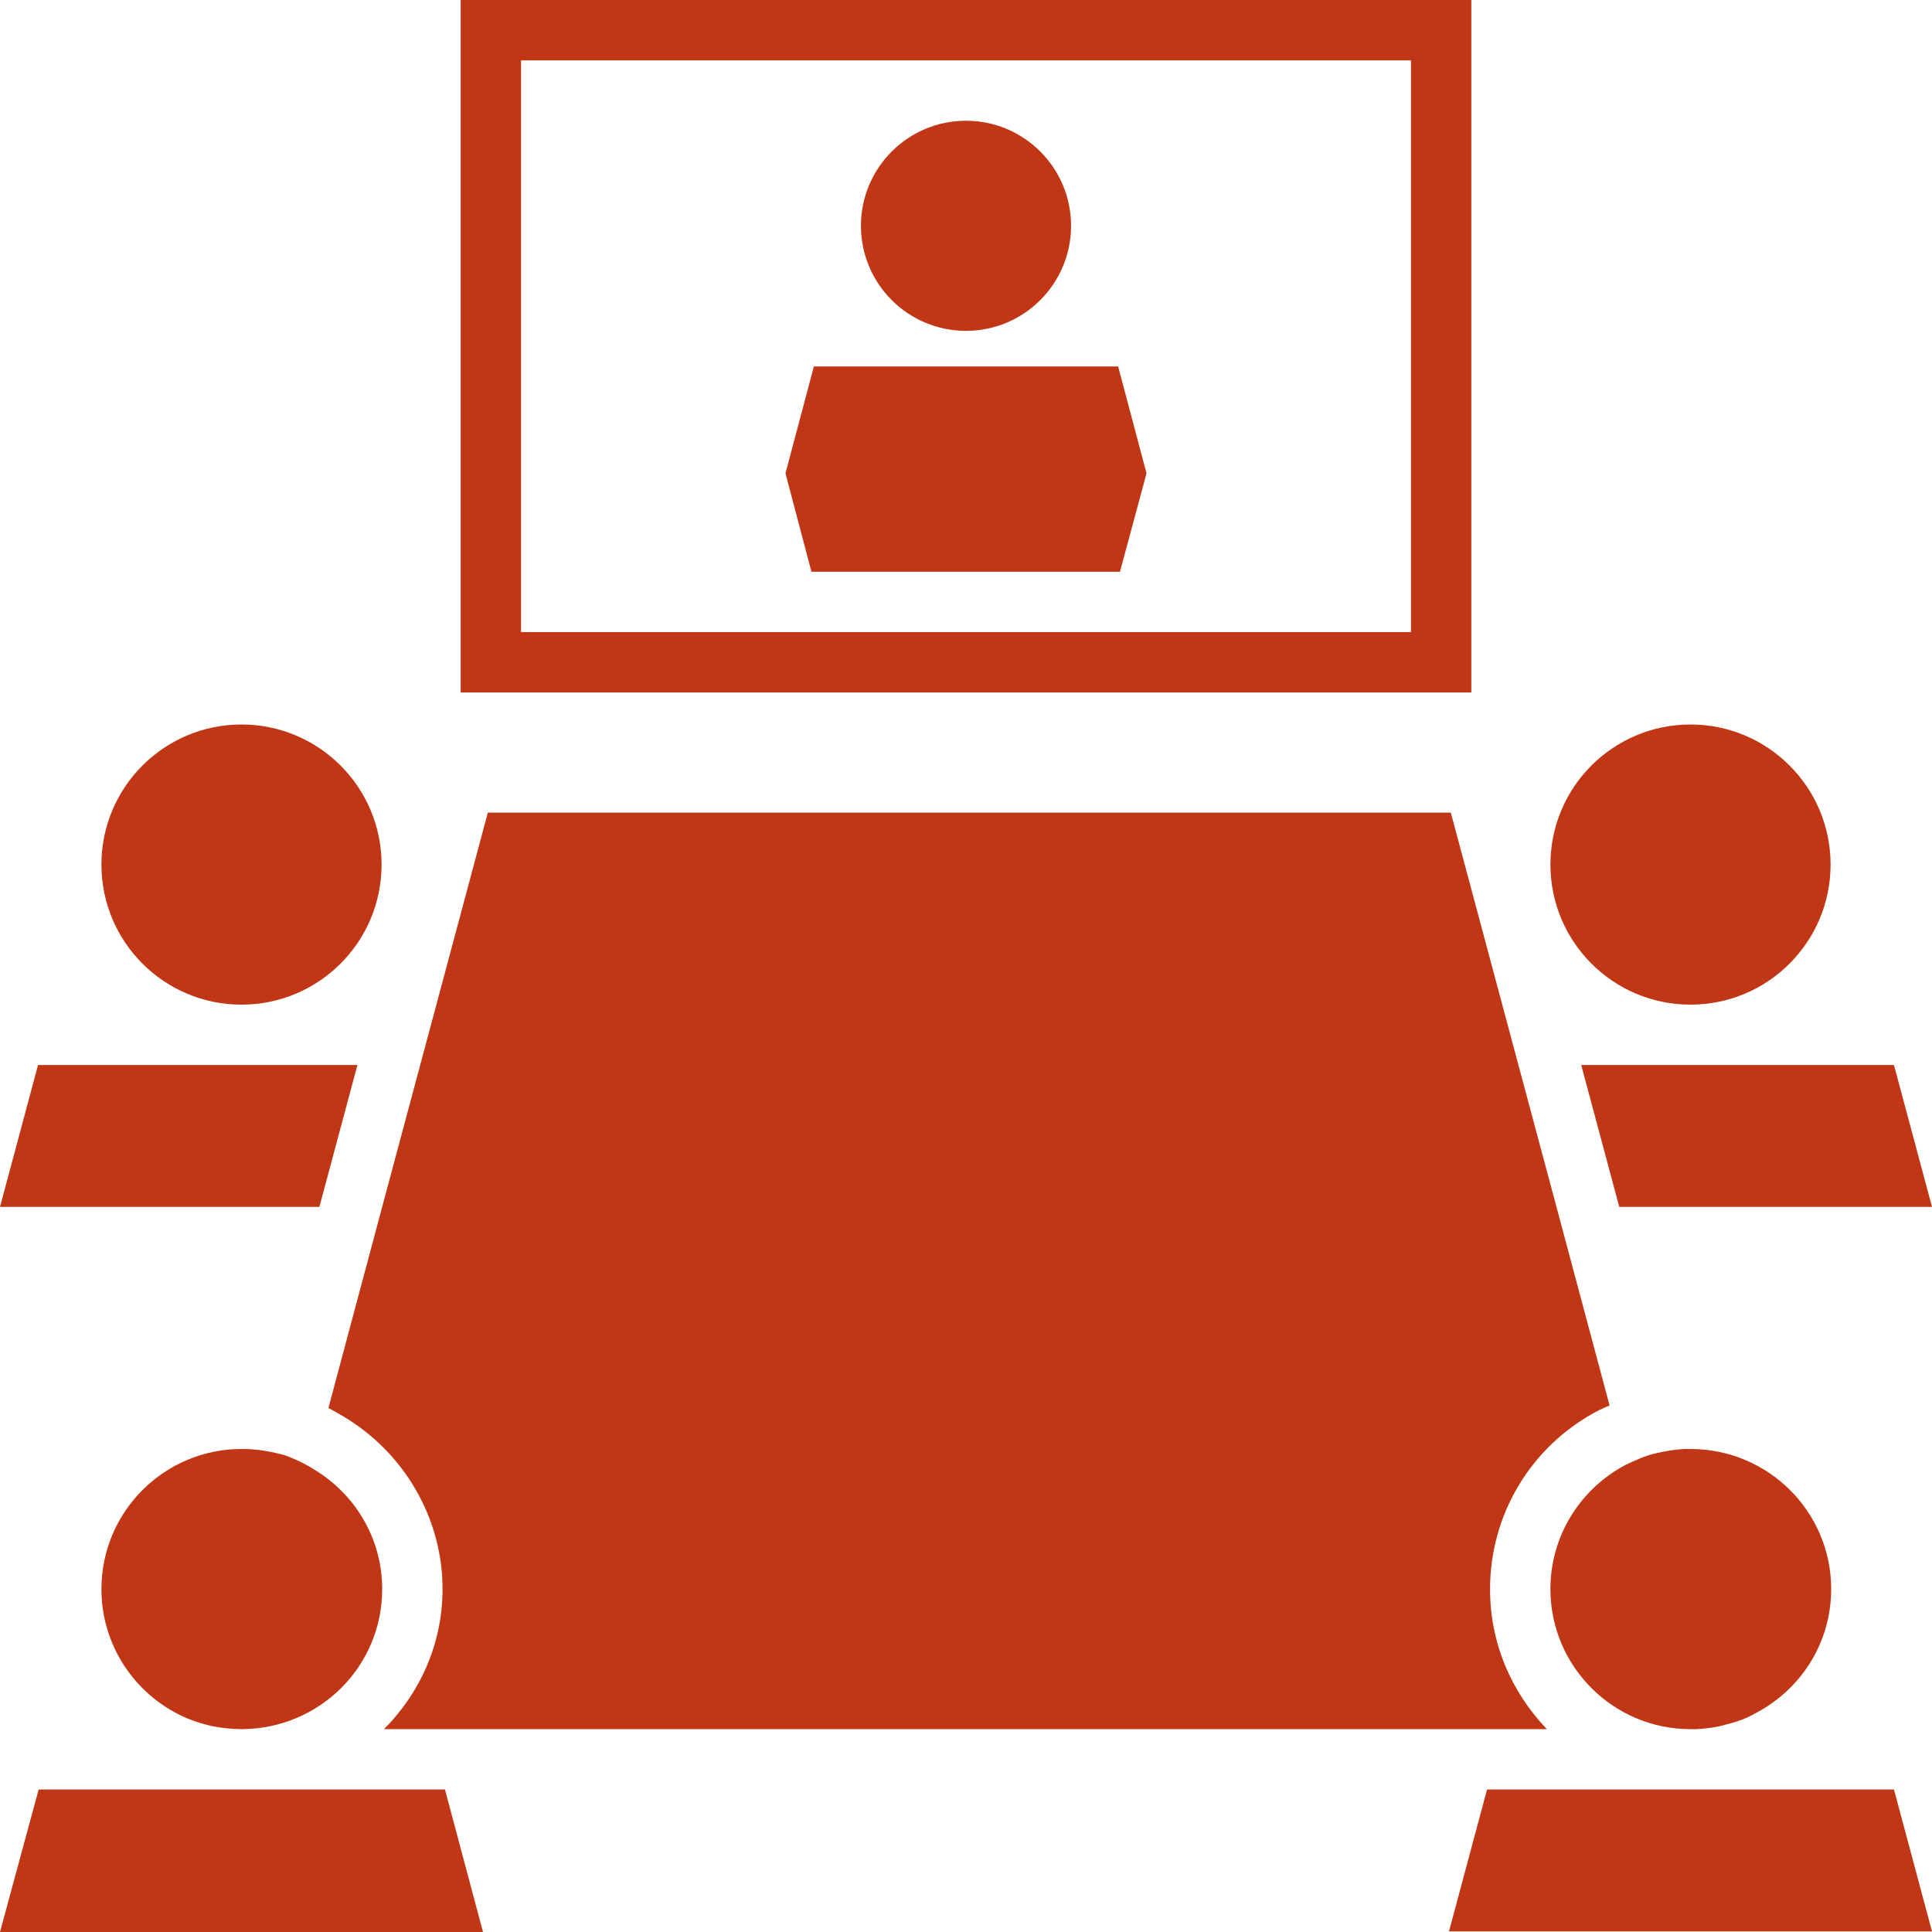
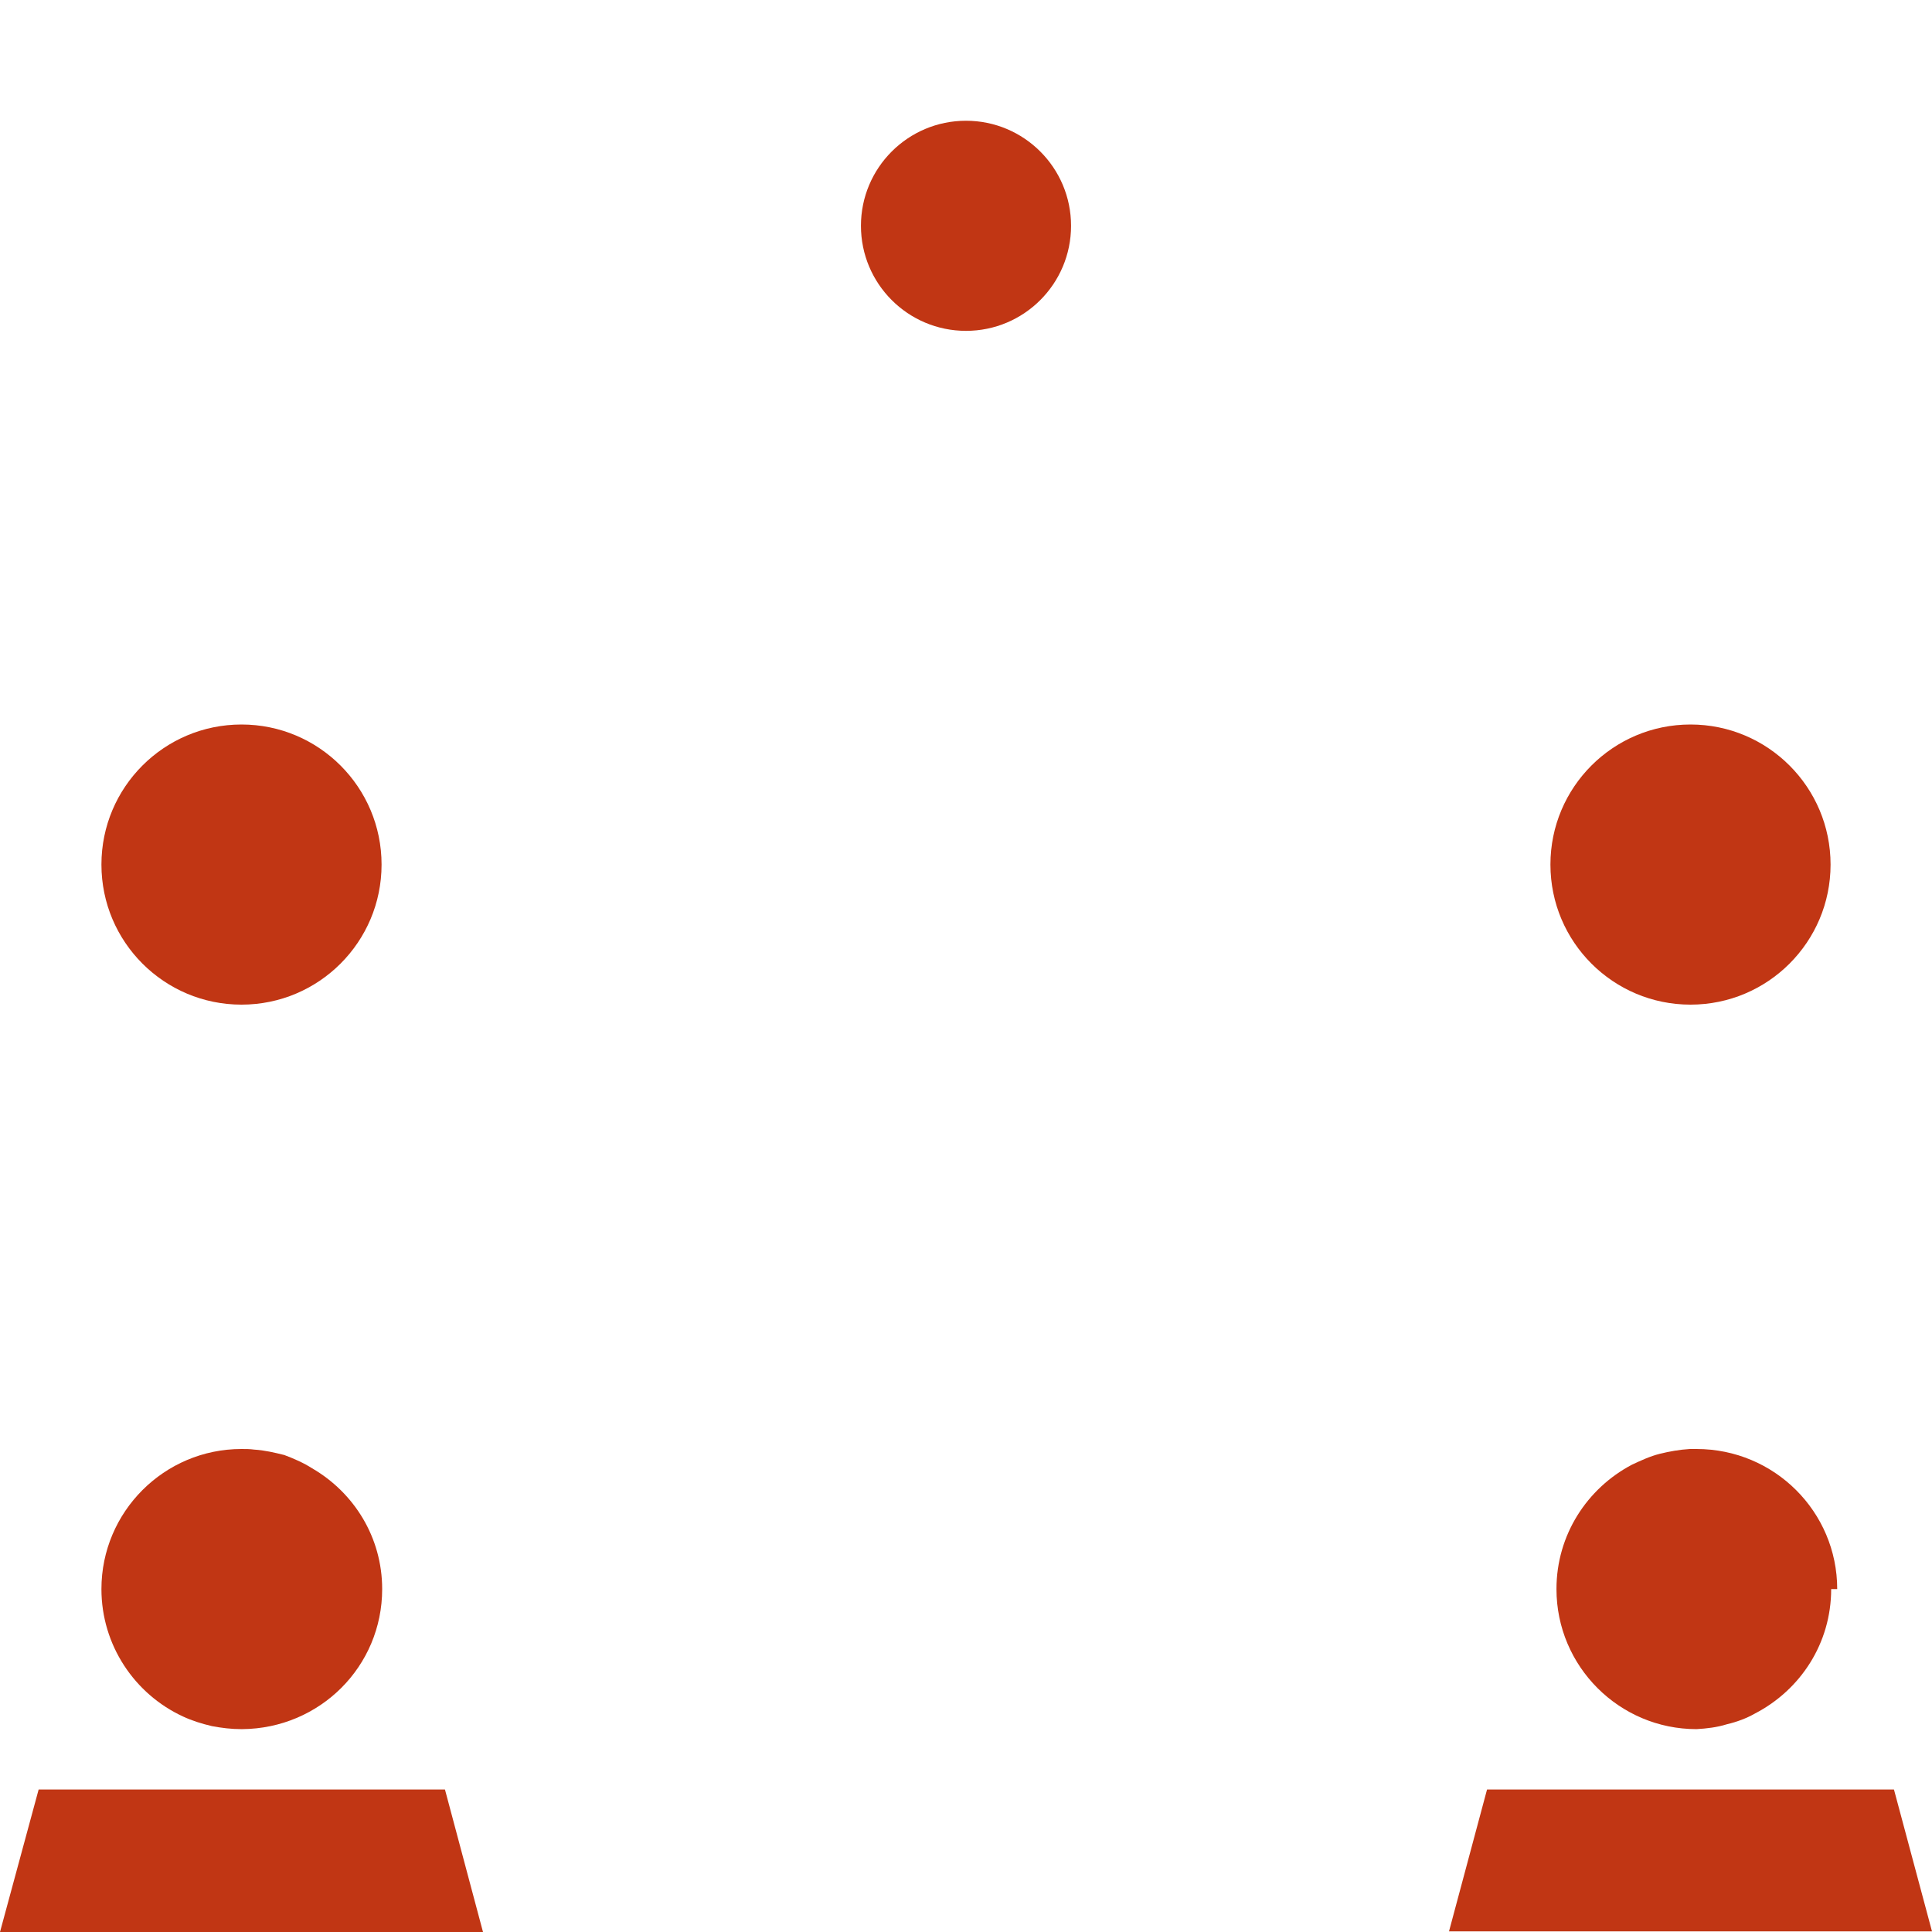
<svg xmlns="http://www.w3.org/2000/svg" id="_24_hour_access" data-name="24 hour access" viewBox="0 0 32 32">
  <defs>
    <style>
      .cls-1 {
        fill: #c13614;
        stroke-width: 0px;
      }
    </style>
  </defs>
  <g>
    <g>
      <circle class="cls-1" cx="28" cy="14.32" r="2.32" />
-       <polygon class="cls-1" points="32 19.99 26.82 19.99 26.19 17.64 31.37 17.64 32 19.99" />
    </g>
    <g>
      <circle class="cls-1" cx="4" cy="14.32" r="2.32" />
-       <polygon class="cls-1" points="5.92 17.64 5.29 19.99 0 19.99 .63 17.64 5.92 17.64" />
    </g>
-     <path class="cls-1" d="m26.66,23.28c-.06.02-.11.05-.16.07l-.04.02c-1.1.58-1.78,1.71-1.78,2.95,0,.91.36,1.71.94,2.32H6.36c.6-.6.97-1.42.97-2.32,0-1.18-.64-2.27-1.66-2.87-.07-.04-.14-.08-.23-.13l.89-3.33.63-2.35,1.12-4.18h15.95l1.12,4.18.63,2.35.88,3.29Z" />
    <path class="cls-1" d="m6.33,26.32c0,1.28-1.03,2.31-2.32,2.32h-.01c-.17,0-.33-.02-.49-.05-.17-.04-.33-.09-.48-.16-.8-.37-1.35-1.18-1.35-2.11,0-1.28,1.04-2.32,2.32-2.32.07,0,.14,0,.21.01.17.01.34.05.5.09.16.06.32.13.46.22.69.4,1.16,1.14,1.16,2Z" />
    <polygon class="cls-1" points="8 32 0 32 .64 29.64 7.37 29.64 8 32" />
-     <path class="cls-1" d="m30.33,26.32c0,.9-.51,1.67-1.26,2.06-.14.08-.3.14-.47.18-.16.05-.33.07-.5.08h-.1c-1.28,0-2.32-1.04-2.32-2.32,0-.9.51-1.67,1.25-2.06.15-.07.3-.14.46-.18s.33-.07.5-.08h.11c1.29,0,2.33,1.04,2.33,2.32Z" />
+     <path class="cls-1" d="m30.33,26.32c0,.9-.51,1.67-1.26,2.06-.14.08-.3.14-.47.18-.16.05-.33.07-.5.08c-1.28,0-2.32-1.04-2.32-2.32,0-.9.51-1.67,1.25-2.06.15-.07.3-.14.46-.18s.33-.07.5-.08h.11c1.29,0,2.33,1.04,2.33,2.32Z" />
    <polygon class="cls-1" points="32 31.99 24 31.99 24.63 29.64 31.37 29.64 32 31.99" />
  </g>
  <g>
    <circle class="cls-1" cx="16" cy="3.74" r="1.74" />
-     <polygon class="cls-1" points="18.99 7.84 18.55 9.47 13.44 9.47 13.01 7.84 13.48 6.07 18.52 6.07 18.99 7.84" />
  </g>
-   <path class="cls-1" d="m7.63,0v11.47h16.74V0H7.63Zm15.74,10.47h-14.74V1h14.74v9.47Z" />
</svg>